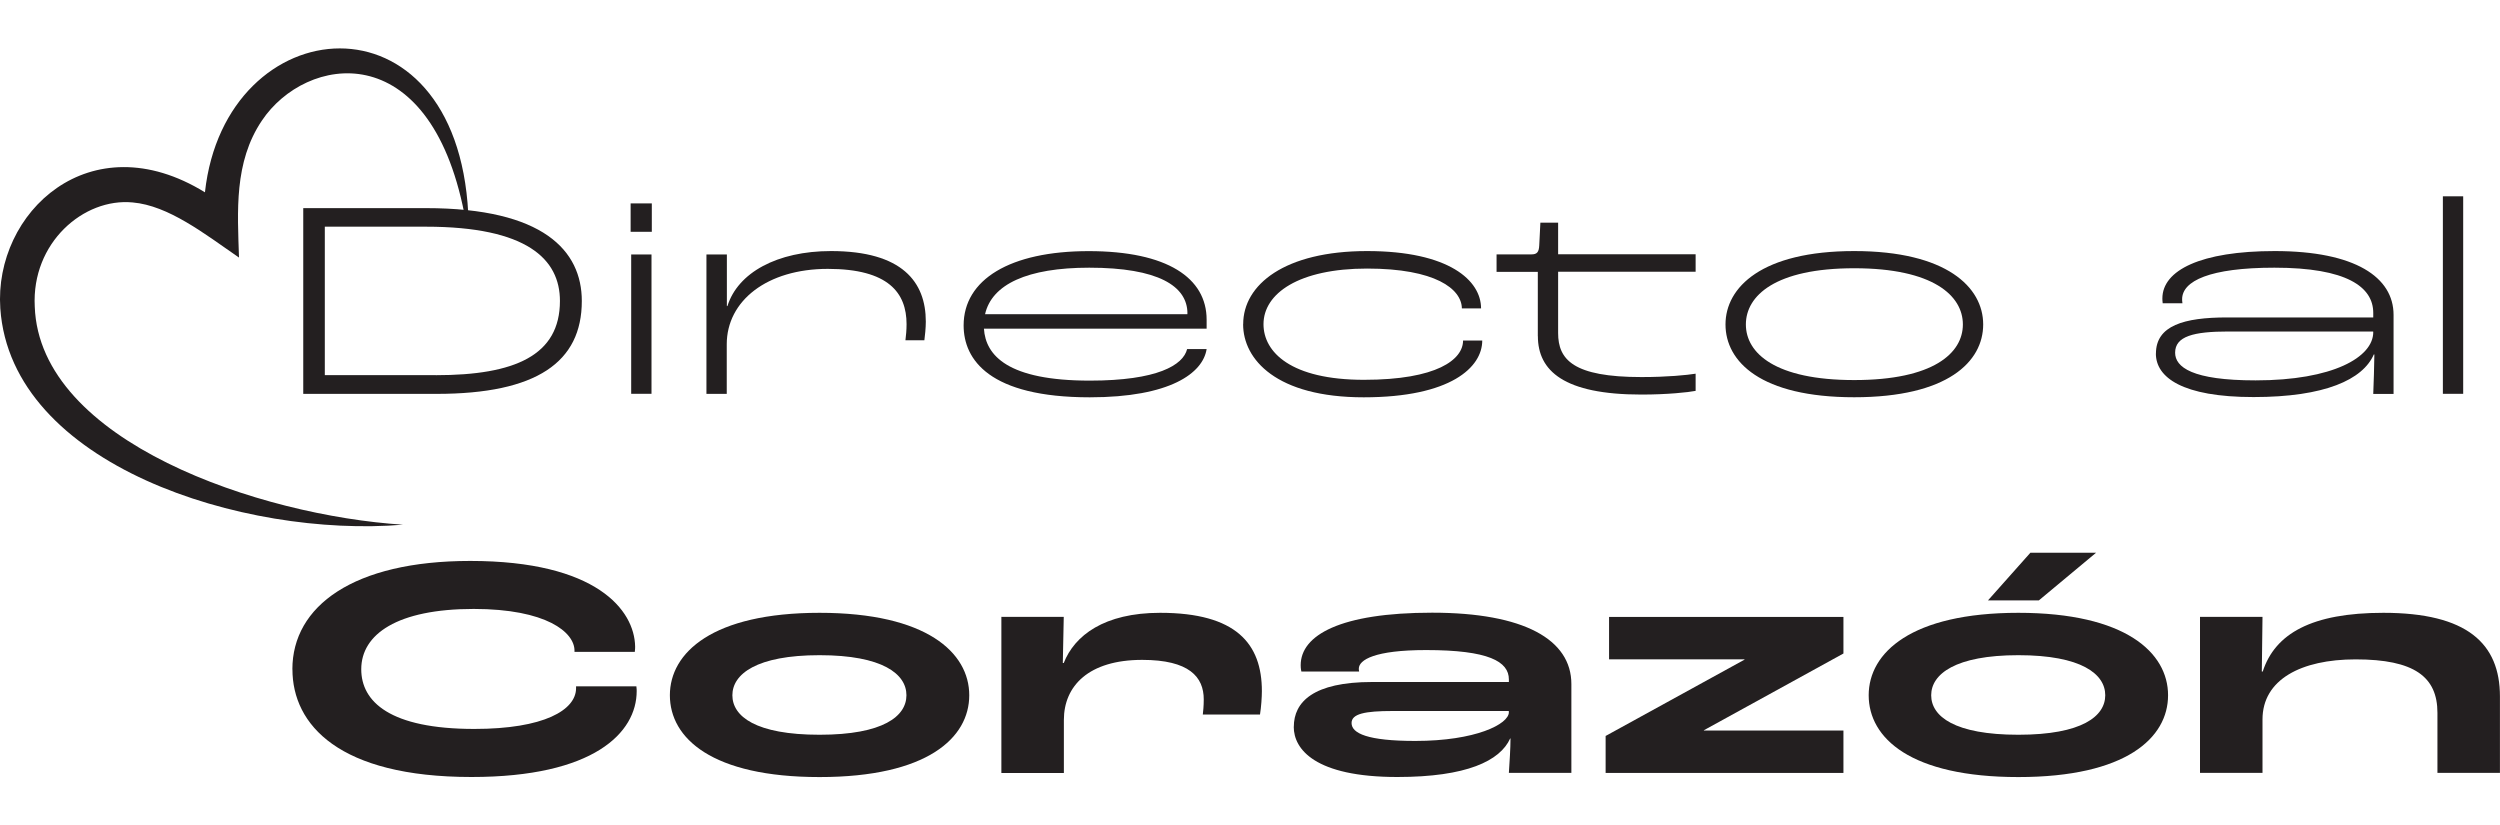
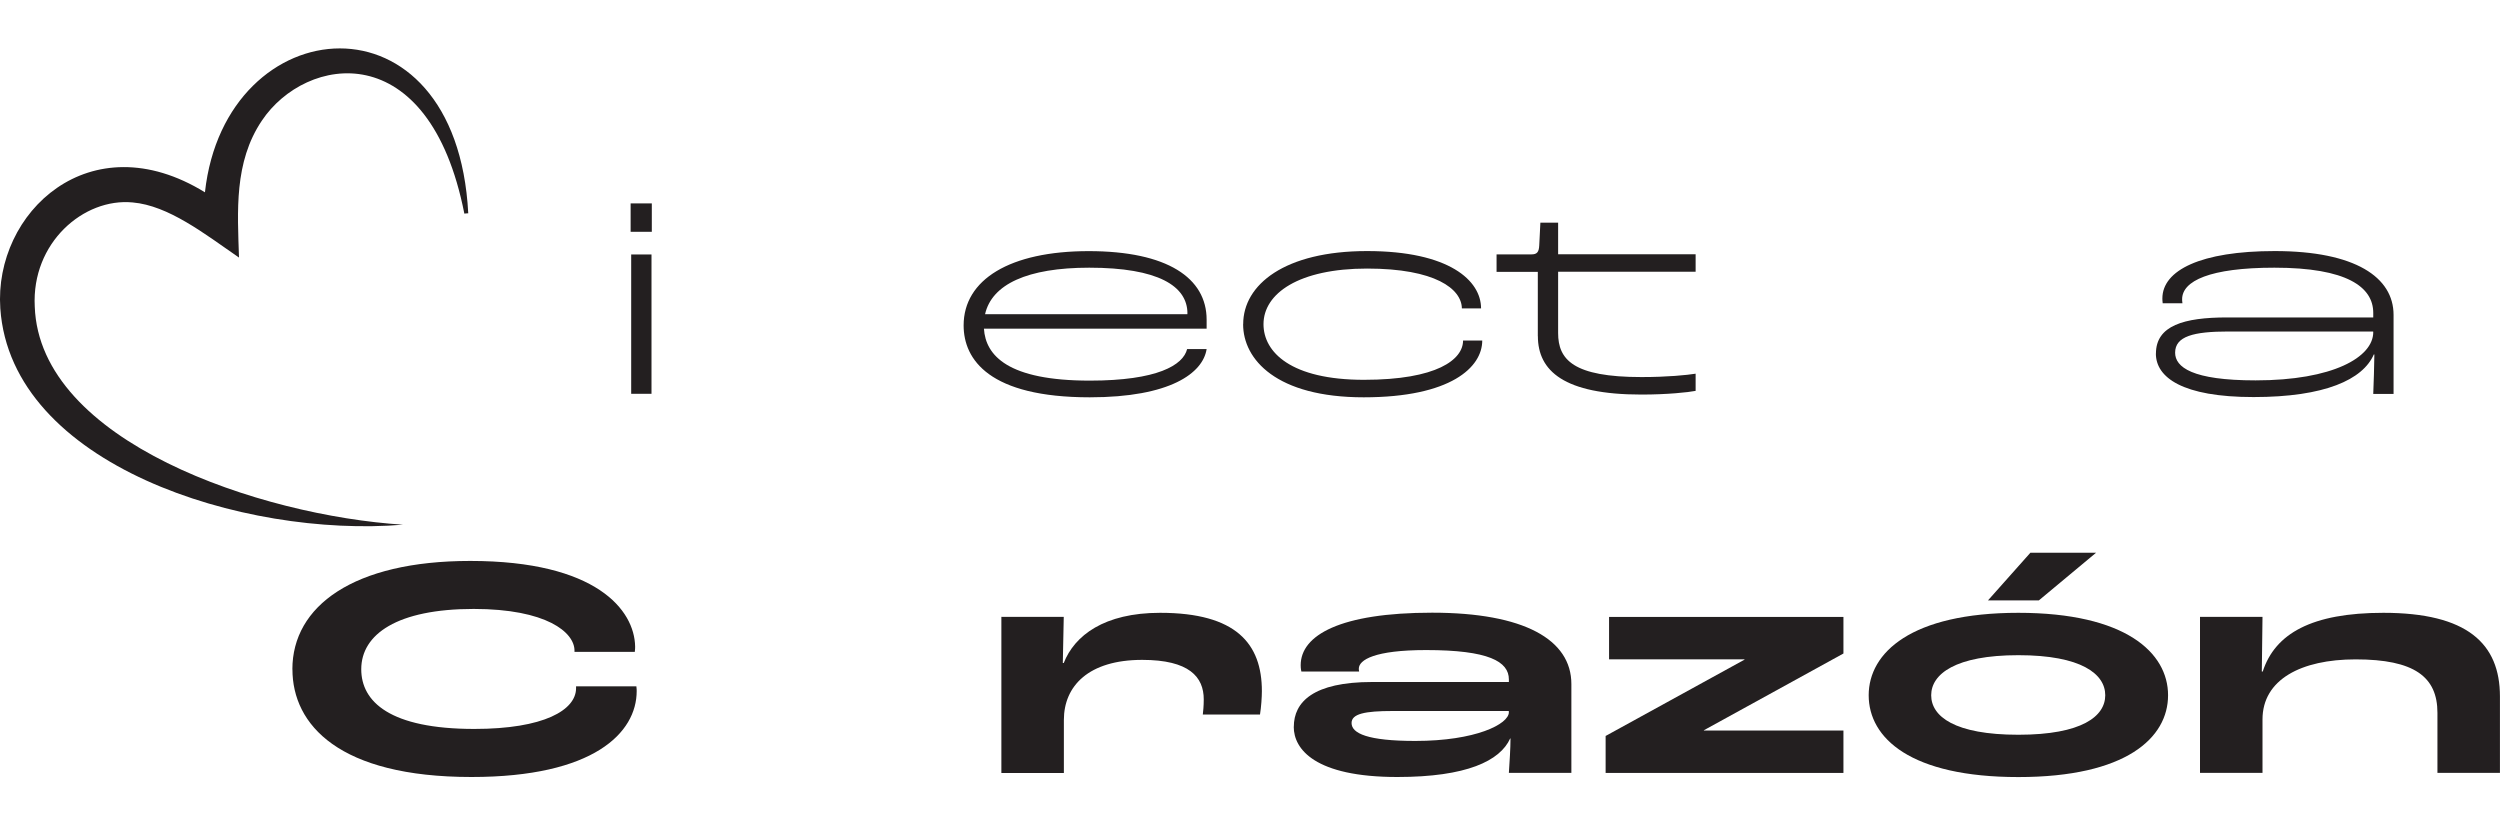
<svg xmlns="http://www.w3.org/2000/svg" id="Capa_1" data-name="Capa 1" viewBox="0 0 400 132.07">
  <defs>
    <style>
      .cls-1 {
        fill: #231f20;
        stroke-width: 0px;
      }
    </style>
  </defs>
  <g id="directo-al-corazon">
    <g>
      <g>
-         <path class="cls-1" d="M48.52,33.3h19.64c18.79,0,24.93,6.82,24.93,14.86,0,9.76-7.19,14.86-23.25,14.86h-21.32v-29.71ZM69.73,60.03c12.65,0,19.86-3.16,19.86-11.88,0-6.69-5.28-11.88-21.45-11.88h-16.17v23.75h17.76Z" />
        <path class="cls-1" d="M100.9,32.54h3.39v4.55h-3.39v-4.55ZM100.99,40.71h3.25v22.3h-3.25s0-22.3,0-22.3Z" />
-         <path class="cls-1" d="M113.05,40.71h3.25v8.26h.09c1.66-5.33,7.94-8.8,16.57-8.8,11.42,0,15.17,4.96,15.17,11.29,0,1-.14,2.3-.23,2.98h-3.03c.09-.73.18-1.62.18-2.57,0-5.01-2.89-8.85-12.6-8.85s-16.17,5.1-16.17,12.06v7.94h-3.25v-22.3h.02Z" />
        <path class="cls-1" d="M193.06,52.59h-35.63c.27,4.3,3.84,8.31,16.93,8.31,10.83,0,14.95-2.48,15.58-5.05h3.12c-.59,3.84-5.82,7.72-18.7,7.72-16.04,0-20.18-6.01-20.18-11.51,0-7.32,7.4-11.88,20-11.88s18.88,4.3,18.88,10.97v1.45ZM189.99,50.15c0-4.39-4.69-7.32-15.72-7.32-9.89,0-15.58,2.66-16.66,7.44h32.37v-.14.02Z" />
        <path class="cls-1" d="M198.91,51.86c0-6.32,6.64-11.69,19.82-11.69s18.24,4.74,18.24,9.17h-3.07c-.05-3.12-4.25-6.37-15.17-6.37s-16.57,3.98-16.57,8.9c0,4.48,4.39,8.9,16.08,8.9s15.85-3.25,15.85-6.28h3.07c0,4.25-5.01,9.08-18.97,9.08s-19.29-6.05-19.29-11.69h0Z" />
        <path class="cls-1" d="M246.05,53.8v-10.3h-6.6v-2.8h5.6c.86,0,1.18-.36,1.23-1.45l.18-3.62h2.84v5.05h22v2.8h-22v9.8c0,4.25,2.39,7.05,13.33,7.05,4.21,0,7.28-.32,8.67-.54v2.75c-1.18.23-4.51.59-8.67.59-12.42,0-16.57-3.8-16.57-9.35l-.02.02Z" />
-         <path class="cls-1" d="M276.08,51.91c0-5.96,5.82-11.74,20.59-11.74s20.64,5.78,20.64,11.74-5.69,11.65-20.64,11.65-20.59-5.69-20.59-11.65ZM314.06,51.91c0-4.6-4.74-8.99-17.38-8.99s-17.34,4.39-17.34,8.99,4.69,8.9,17.34,8.9,17.38-4.3,17.38-8.9Z" />
        <path class="cls-1" d="M344.95,56.57c0-4.48,4.48-5.78,11.38-5.78h23.39v-.73c0-4.16-4.25-7.23-15.81-7.23-10.35,0-14.77,2.12-14.77,5.05,0,.14,0,.32.05.64h-3.16c-.05-.36-.05-.68-.05-.77,0-4.51,6.14-7.58,17.97-7.58,12.92,0,19.02,4.21,19.02,10.21v12.65h-3.25c.09-1.89.14-4.43.18-6.32h-.09c-1.75,4.02-7.81,6.82-19.24,6.82s-15.63-3.16-15.63-6.96h.02ZM379.71,53.13v-.09h-23.16c-5.6,0-8.53.77-8.53,3.39,0,2.3,2.71,4.43,12.87,4.43,12.38,0,18.83-3.71,18.83-7.72l-.02-.02Z" />
-         <path class="cls-1" d="M390.86,31.41h3.25v31.6h-3.25v-31.6Z" />
        <path class="cls-1" d="M46.78,107.09c0-10.11,9.76-17.34,28.46-17.34,20.21,0,26.28,7.88,26.38,13.69,0,.11,0,.5-.05.86h-9.65v-.2c0-2.93-4.49-6.67-16.13-6.67-12.22,0-17.99,4.04-17.99,9.65,0,5.2,4.6,9.55,18.09,9.55,11.16,0,16.28-3.03,16.28-6.52v-.3h9.65c.05.3.05.71.05.76,0,6.67-6.87,13.75-26.43,13.75-21.18,0-28.65-8.34-28.65-17.23h-.02Z" />
-         <path class="cls-1" d="M107.18,111.24c0-6.82,6.82-13.19,23.95-13.19s23.95,6.37,23.95,13.19-6.72,13.09-23.95,13.09-23.95-6.22-23.95-13.09ZM145.03,111.24c0-3.39-3.8-6.41-13.9-6.41s-13.95,3.03-13.95,6.41,3.74,6.32,13.95,6.32,13.9-2.98,13.9-6.32Z" />
        <path class="cls-1" d="M160.2,98.7h10l-.15,7.38h.15c1.72-4.4,6.47-8.03,15.42-8.03,12.18,0,16.28,4.95,16.28,12.53,0,.95-.11,2.57-.3,3.74h-9.15c.05-.45.15-1.32.15-2.42,0-3.59-2.33-6.32-9.85-6.32-8.59,0-12.53,4.19-12.53,9.61v8.49h-10v-24.96h-.02Z" />
        <path class="cls-1" d="M207.01,116.29c0-3.99,3.13-7.17,12.53-7.17h21.88v-.41c0-2.87-3.24-4.7-13.24-4.7-8.24,0-10.77,1.57-10.77,2.98,0,.05,0,.26.05.45h-9.24c-.11-.45-.11-.86-.11-1.01,0-4.8,6.32-8.4,21.03-8.4s22.28,4.3,22.28,11.42v14.21h-10c.11-1.77.26-3.89.26-5.51h-.05c-1.62,3.59-6.97,6.17-18.05,6.17-13.19,0-16.58-4.45-16.58-8.03h.02ZM241.41,113.96v-.2h-18.59c-4.45,0-6.57.45-6.57,1.92,0,1.66,2.57,2.87,10.21,2.87,9.61,0,14.96-2.68,14.96-4.6h-.02Z" />
        <path class="cls-1" d="M256.89,117.76l22.24-12.22v-.05h-21.68v-6.78h37.5v5.85l-22.33,12.28v.05h22.33v6.78h-38.05v-5.92h-.02Z" />
        <path class="cls-1" d="M298.99,111.24c0-6.82,6.82-13.19,23.95-13.19s23.95,6.37,23.95,13.19-6.72,13.09-23.95,13.09-23.95-6.22-23.95-13.09ZM336.84,111.24c0-3.39-3.8-6.41-13.9-6.41s-13.95,3.03-13.95,6.41,3.74,6.32,13.95,6.32,13.9-2.98,13.9-6.32ZM324.86,88.44h10.51l-9.15,7.62h-8.14l6.78-7.62h0Z" />
        <path class="cls-1" d="M352,98.7h10l-.11,8.74h.15c1.97-6.07,7.84-9.39,19.3-9.39,13.39,0,18.65,4.9,18.65,13.39v12.22h-10v-9.61c0-5.76-3.69-8.55-13.09-8.55-8.74,0-14.9,3.24-14.9,9.61v8.55h-10v-24.96h-.02Z" />
      </g>
      <path class="cls-1" d="M74.3,34.18c.2-.03.41-.05.62-.05h0c-1.89-36.32-38.88-32.92-42.13-3.36C14.39,19.44-1.01,34.01.05,49.35c1.72,25.1,38.97,36.73,64.43,34.6-22.75-1.44-58.15-13.24-58.92-34.9-.53-10.21,7.82-17.41,15.66-16.66,5.73.5,11.42,4.95,17.02,8.82-.23-7.34-.83-15.25,3.66-21.91,7-10.47,26.76-13.8,32.4,14.9v-.03Z" />
    </g>
  </g>
</svg>